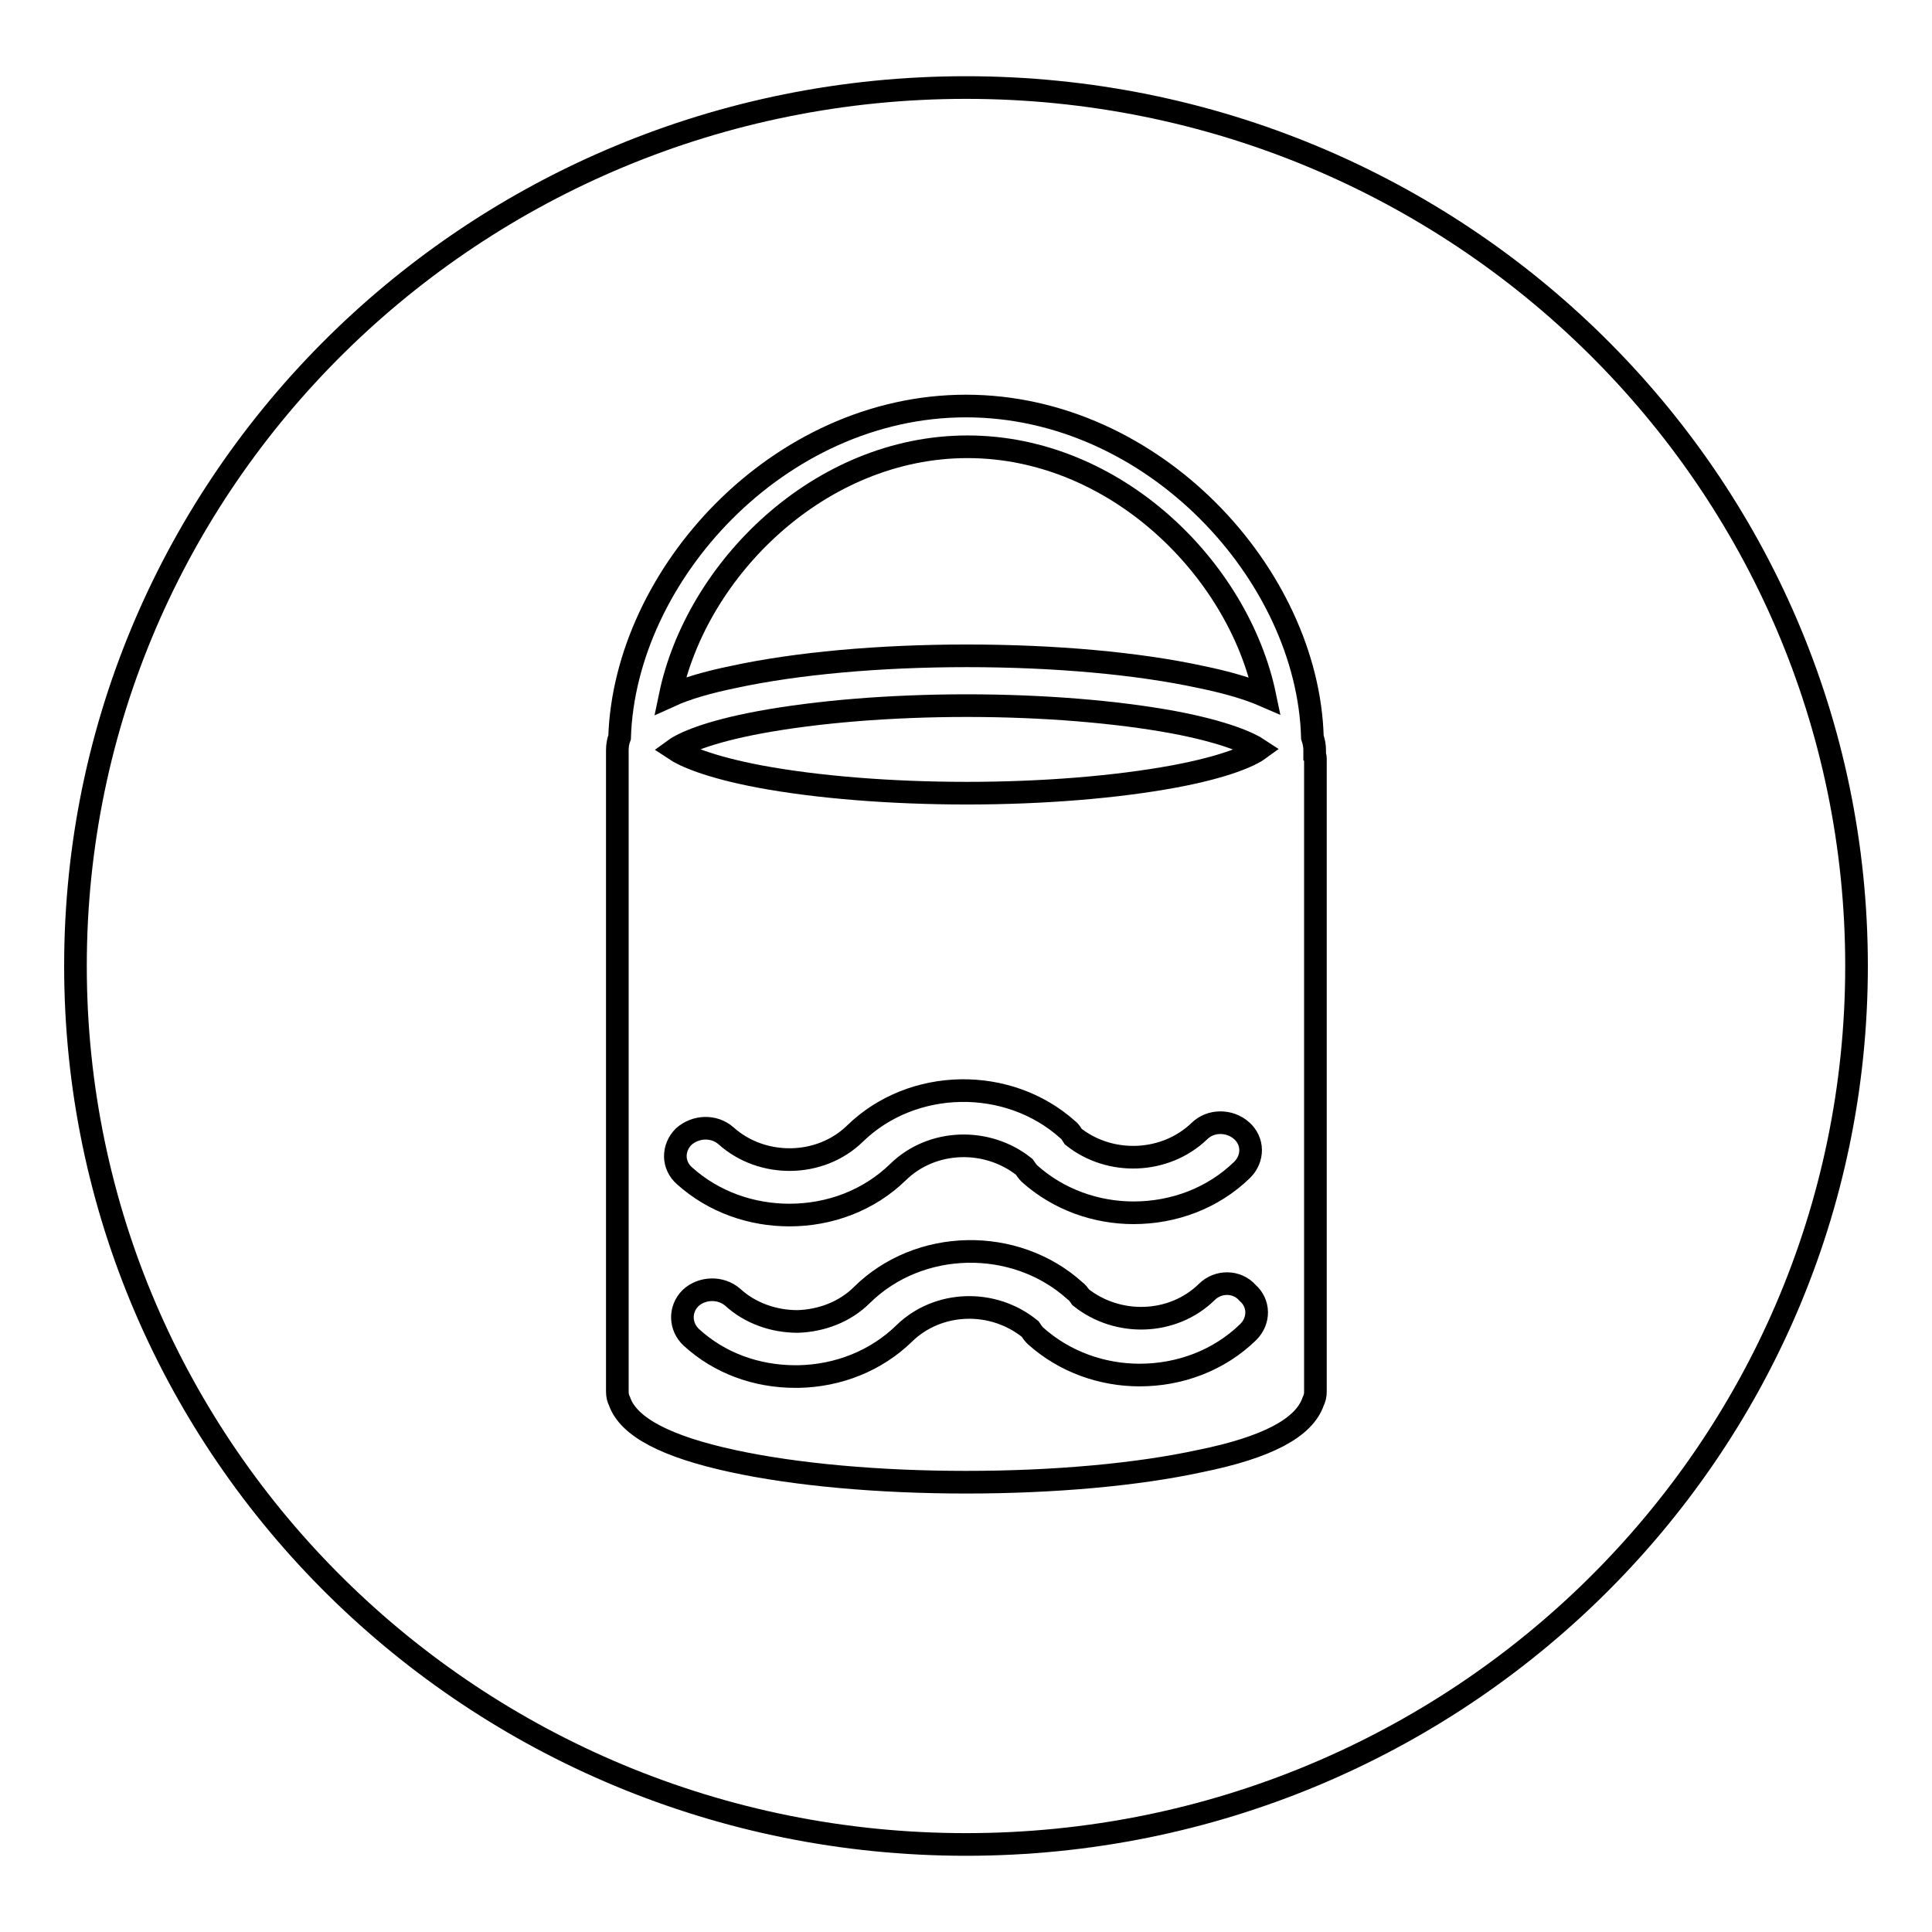
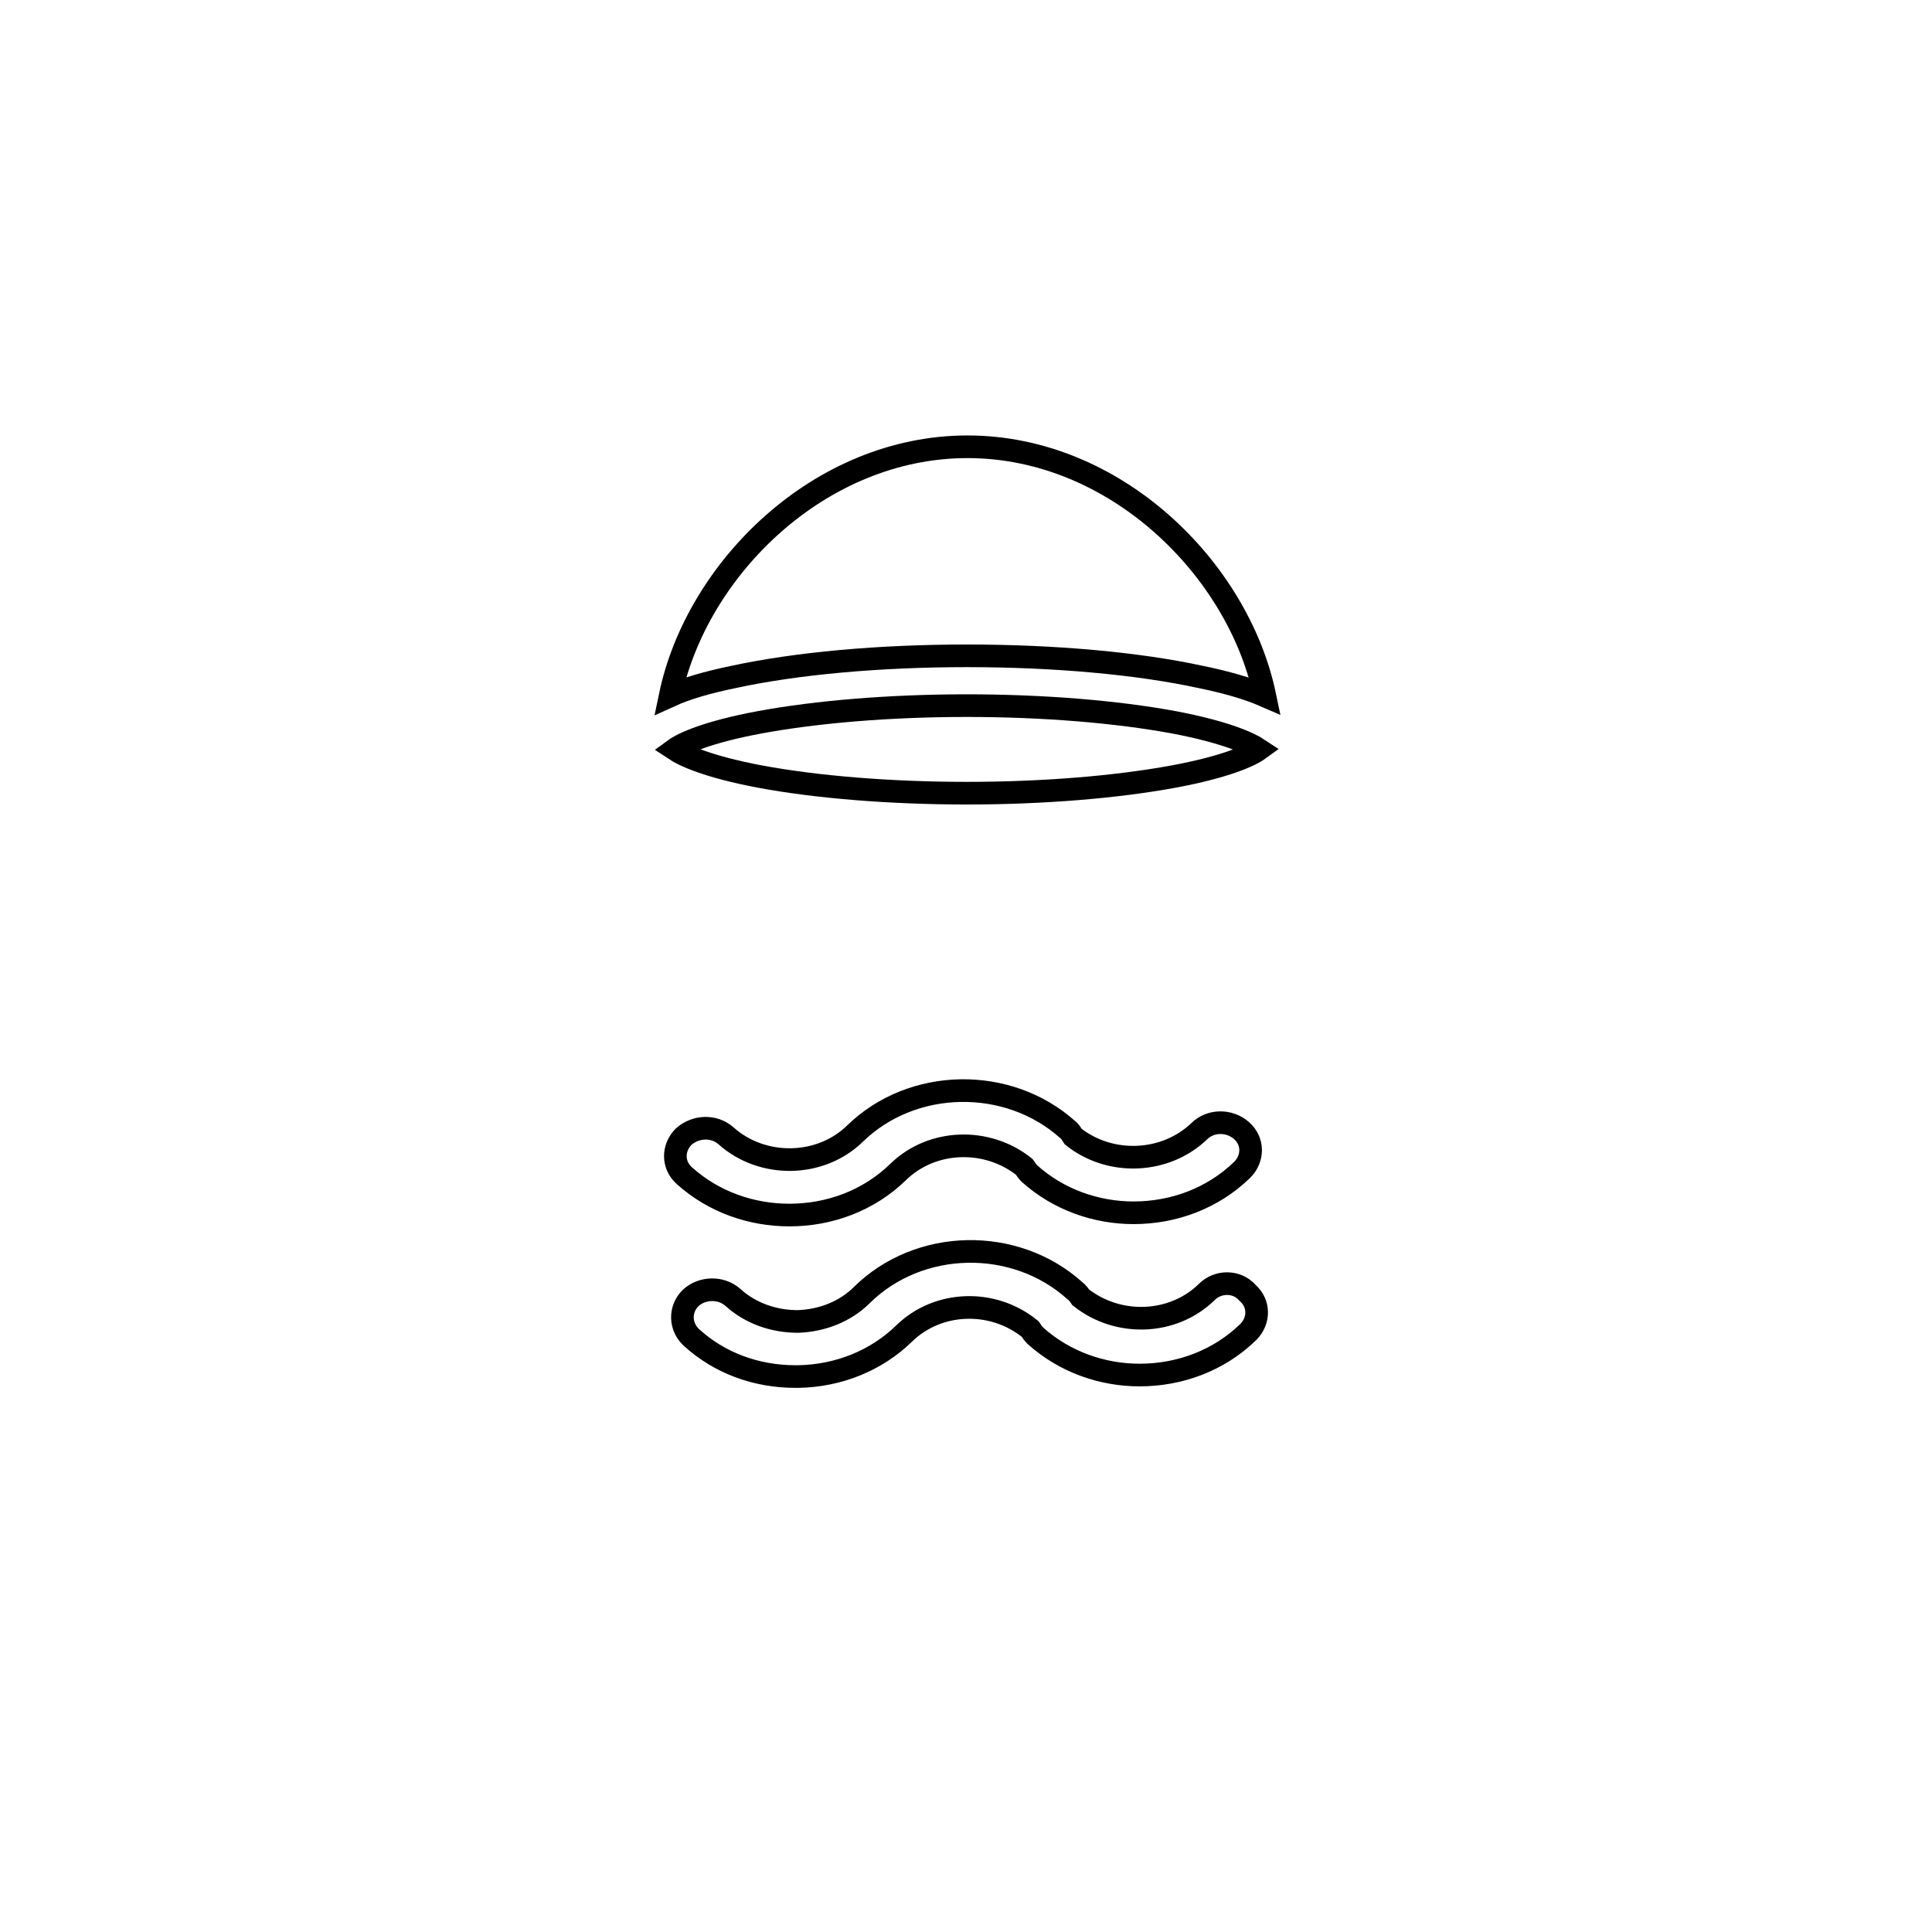
<svg xmlns="http://www.w3.org/2000/svg" version="1.1" x="0px" y="0px" viewBox="0 0 256 256" enable-background="new 0 0 256 256" xml:space="preserve">
  <g>
    <g>
      <path stroke-width="3" fill-opacity="0" stroke="#000000" d="M97.2,89.7c8.3-1.8,19.3-2.8,30.9-2.8c11.7,0,22.7,1,31,2.8c3.4,0.7,6.2,1.5,8.5,2.5c-3.5-16.8-19.8-33-39.4-33c-19.6,0-35.9,16.2-39.4,33C91,91.2,93.8,90.4,97.2,89.7z" />
      <path stroke-width="3" fill-opacity="0" stroke="#000000" d="M128.1,93.5c-10.1,0-19.8,0.8-27.4,2.2c-7,1.3-10.2,2.8-11.3,3.6c1.2,0.8,4.4,2.3,11.3,3.6c7.5,1.4,17.3,2.2,27.4,2.2c10.1,0,19.8-0.8,27.4-2.2c7-1.3,10.2-2.8,11.3-3.6c-1.2-0.8-4.4-2.3-11.3-3.6C147.9,94.3,138.2,93.5,128.1,93.5z" />
-       <path stroke-width="3" fill-opacity="0" stroke="#000000" d="M128,11.6C62.8,11.6,10,63.7,10,128c0,64.3,52.8,116.4,118,116.4c65.2,0,118-52.1,118-116.4C246,63.7,193.2,11.6,128,11.6z M174.3,100.6v83.8c0,0.5-0.1,0.9-0.3,1.3c-1.2,3.5-6.1,6.1-15,7.9c-8.3,1.8-19.3,2.8-31,2.8c-11.6,0-22.6-1-30.9-2.8c-8.8-1.9-13.8-4.5-15-7.9c-0.2-0.4-0.3-0.8-0.3-1.3v-83.8c0-0.2,0-0.4,0-0.5c0-0.2,0-0.5,0-0.7c0-0.6,0.1-1.2,0.3-1.7c0.7-21.5,21-43.9,45.9-43.9c24.9,0,45.3,22.4,45.9,43.9c0.2,0.6,0.3,1.1,0.3,1.7c0,0.2,0,0.5,0,0.7C174.3,100.2,174.3,100.4,174.3,100.6z" />
      <path stroke-width="3" fill-opacity="0" stroke="#000000" d="M159.9,171.2c-4.5,4.4-11.8,4.6-16.7,0.7c-0.2-0.3-0.5-0.7-0.8-0.9c-7.9-7.1-20.6-6.9-28.2,0.6c-2.2,2.2-5.3,3.4-8.5,3.5c-3.2,0-6.3-1.1-8.6-3.2c-1.6-1.4-4.1-1.3-5.6,0.1c-1.5,1.5-1.4,3.8,0.1,5.2c3.7,3.4,8.6,5.2,13.8,5.2c0.1,0,0.3,0,0.4,0c5.3-0.1,10.3-2.1,14-5.7c4.5-4.4,11.8-4.6,16.7-0.6c0.2,0.3,0.4,0.6,0.7,0.9c3.9,3.5,8.9,5.2,13.8,5.2c5.3,0,10.5-1.9,14.4-5.7c1.5-1.5,1.5-3.8-0.1-5.2C163.9,169.7,161.4,169.7,159.9,171.2L159.9,171.2z M104.6,161c5.3,0,10.5-1.9,14.4-5.7l0,0l0,0c4.5-4.4,11.8-4.6,16.7-0.7c0.2,0.3,0.5,0.7,0.7,0.9c3.9,3.5,8.9,5.2,13.8,5.2c5.3,0,10.5-1.9,14.4-5.7c1.5-1.5,1.5-3.8-0.1-5.2c-1.6-1.4-4.1-1.4-5.6,0.1c-4.5,4.3-11.8,4.6-16.7,0.7c-0.2-0.3-0.4-0.7-0.7-0.9c-7.9-7.1-20.6-6.9-28.2,0.5l0,0c-4.6,4.5-12.3,4.6-17.1,0.3c-1.6-1.4-4-1.3-5.6,0.1c-1.5,1.5-1.5,3.8,0.1,5.2C94.6,159.3,99.6,161,104.6,161L104.6,161z" />
    </g>
  </g>
</svg>